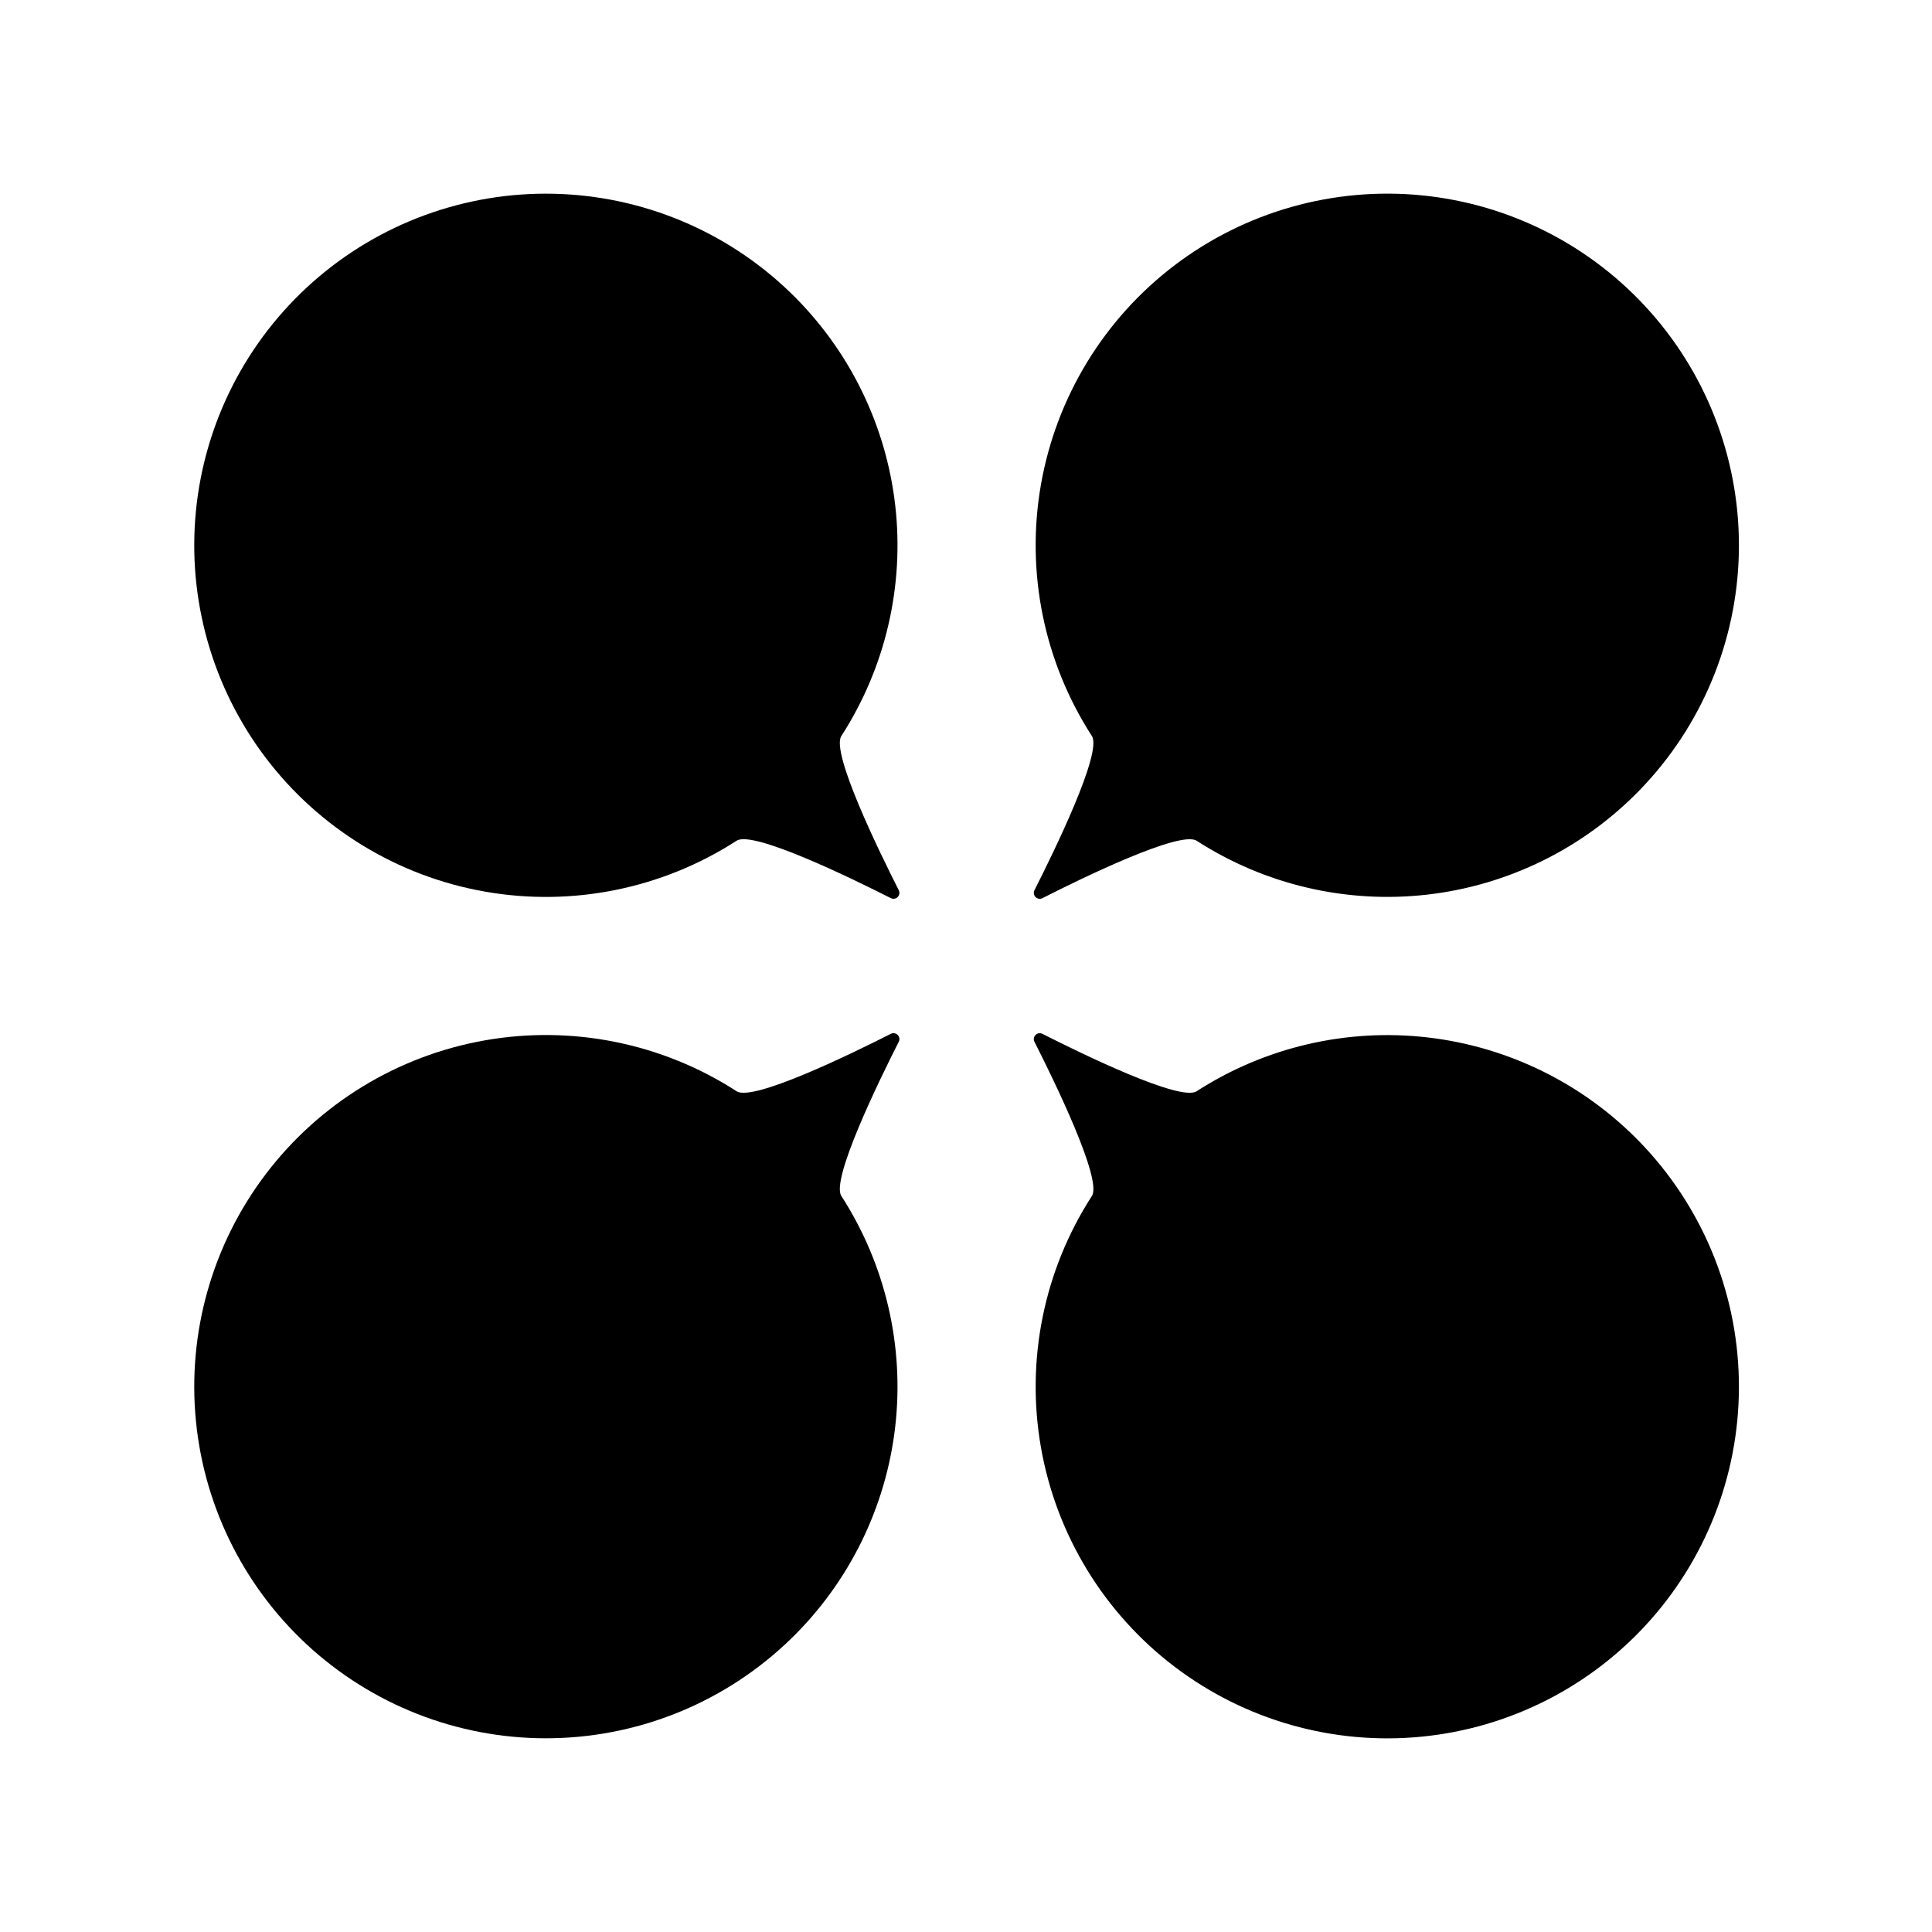
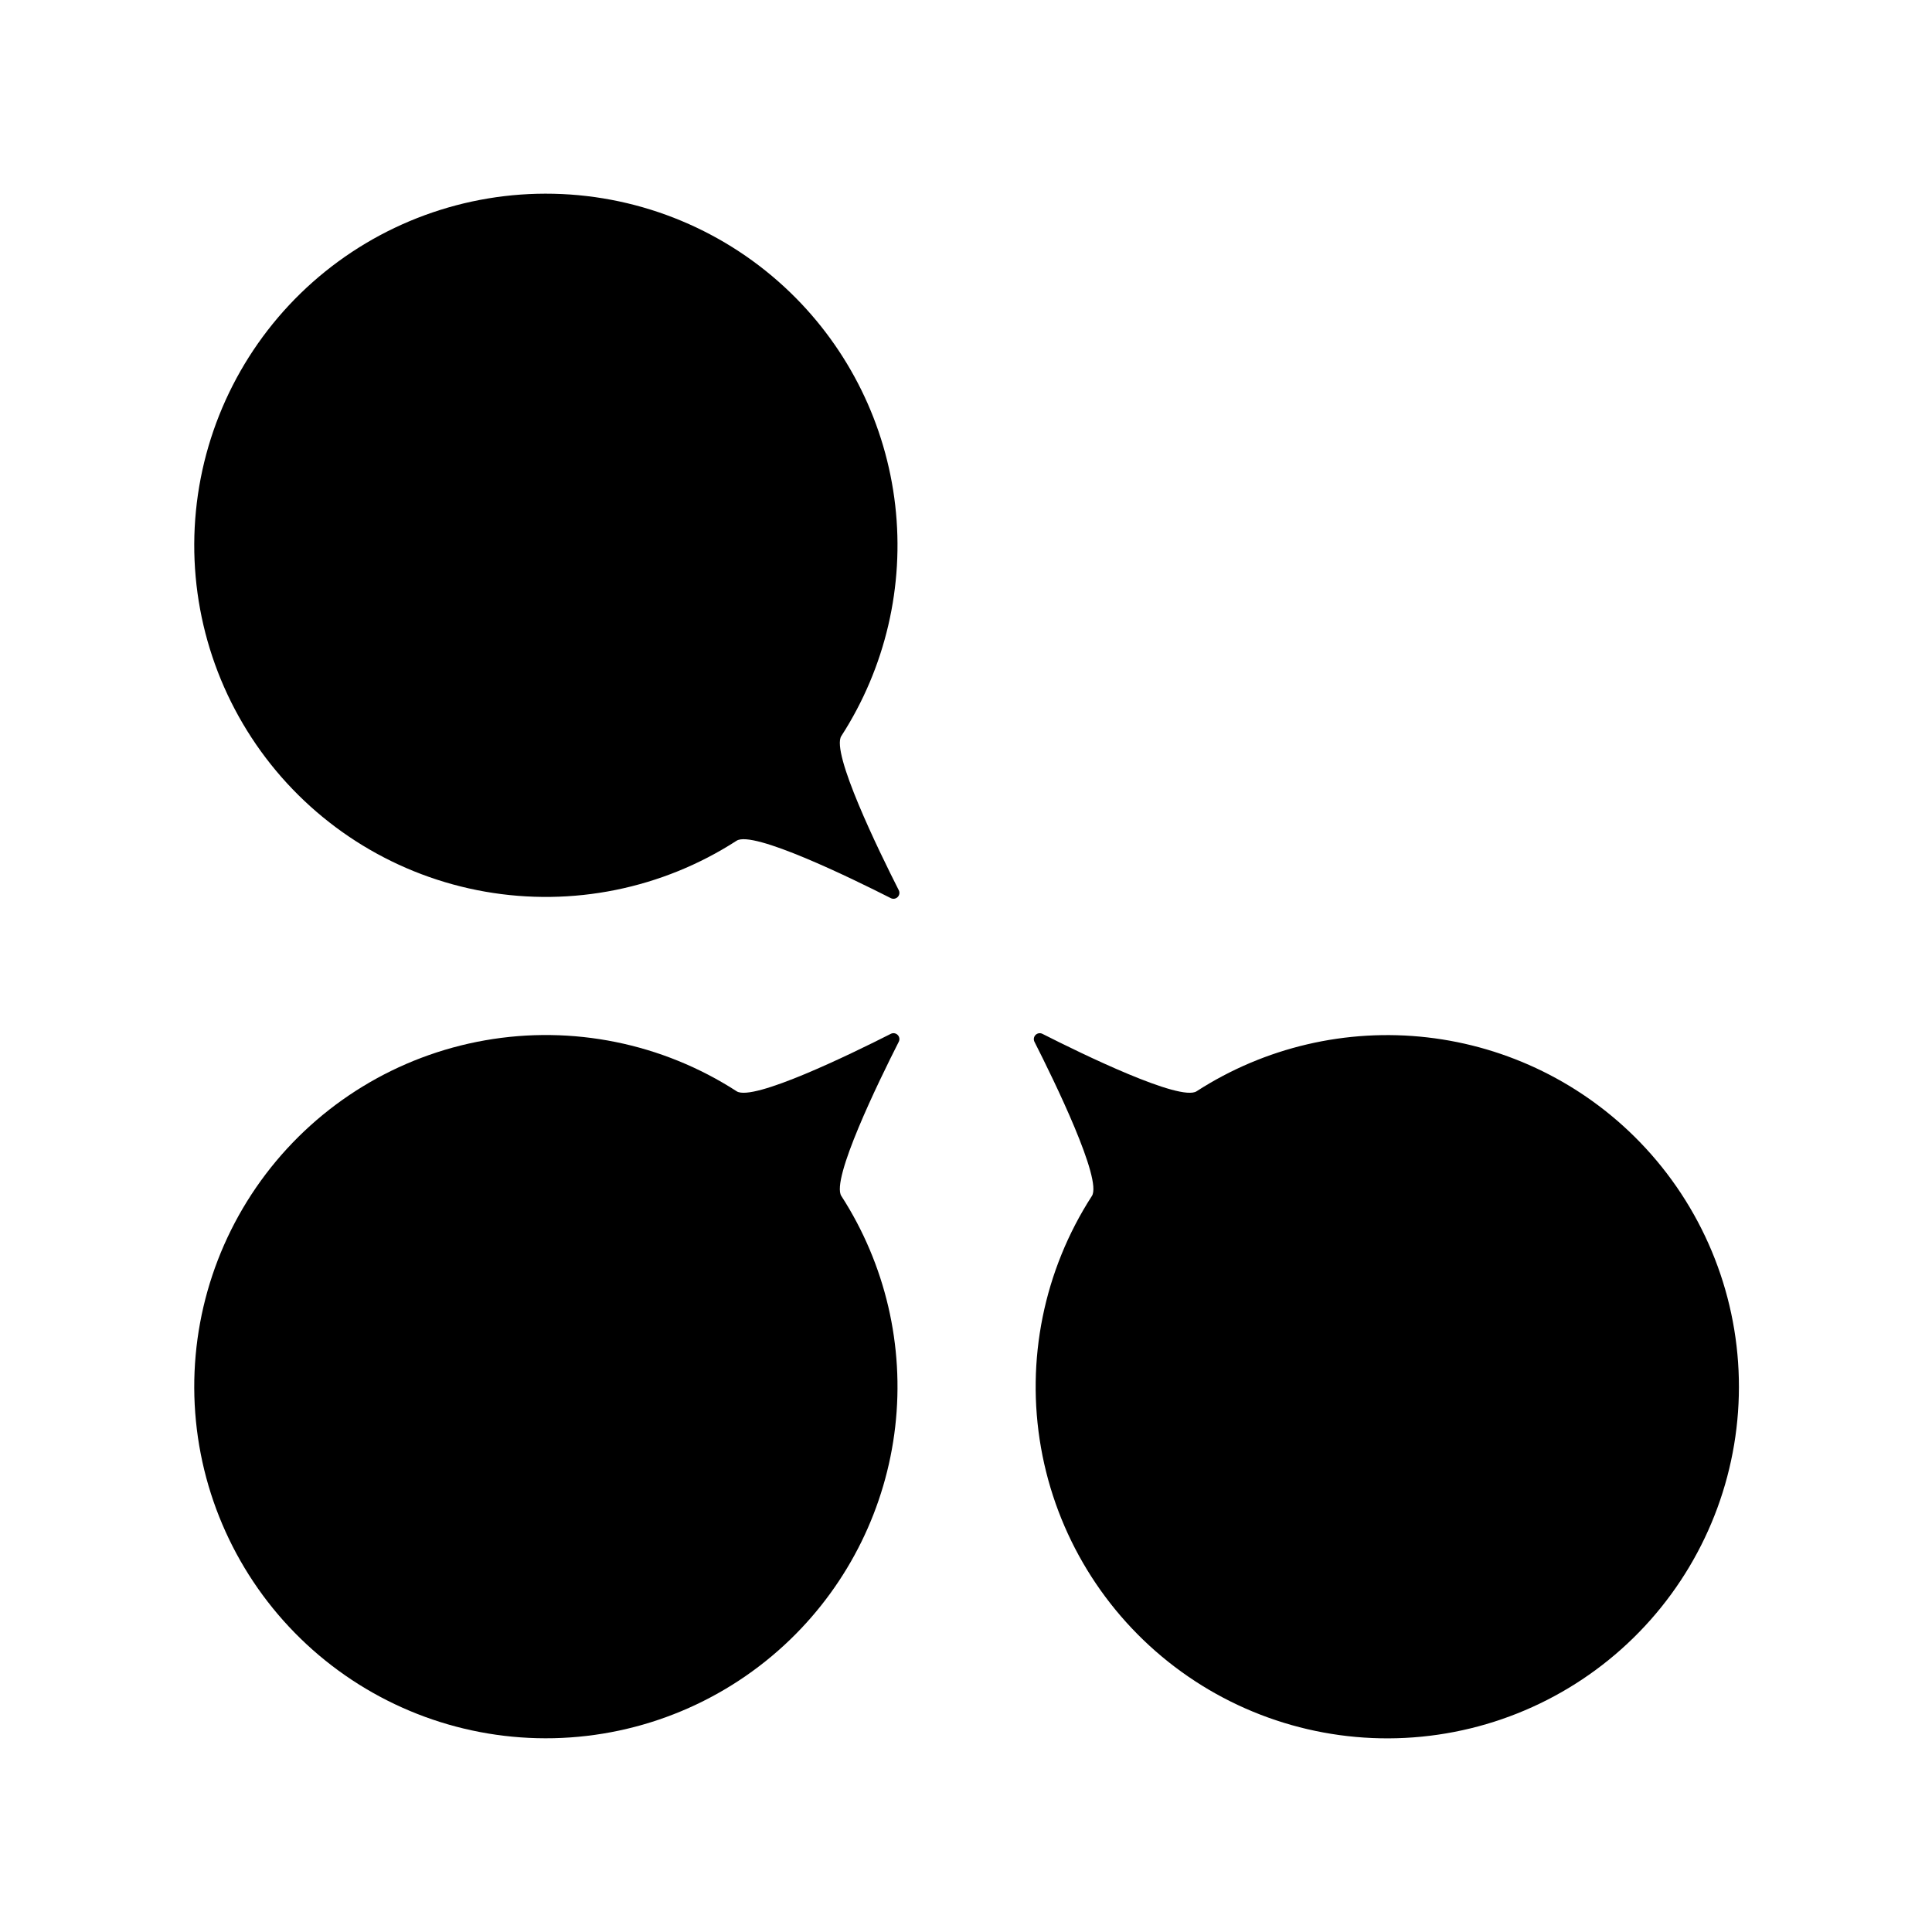
<svg xmlns="http://www.w3.org/2000/svg" fill="#000000" width="800px" height="800px" version="1.1" viewBox="144 144 512 512">
  <g>
    <path d="m353.5 221.58c15.484 15 25.285 34.906 27.742 56.328 2.453 21.418-2.594 43.027-14.281 61.145-2.797 4.32 9.906 30.379 15.215 40.852v-0.004c0.312 0.605 0.195 1.344-0.285 1.824-0.48 0.48-1.219 0.598-1.824 0.289-10.473-5.309-36.527-18.012-40.848-15.219h-0.004c-19.73 12.742-43.551 17.562-66.684 13.496-23.137-4.066-43.883-16.723-58.086-35.43-14.203-18.711-20.82-42.094-18.52-65.469 2.301-23.379 13.344-45.023 30.918-60.609 17.578-15.582 40.391-23.953 63.875-23.434 23.484 0.52 45.91 9.887 62.781 26.23z" />
-     <path d="m578.58 353.34c-15 15.484-34.906 25.289-56.328 27.742-21.418 2.453-43.027-2.594-61.141-14.281-4.32-2.797-30.379 9.906-40.852 15.215v0.004c-0.605 0.309-1.344 0.191-1.824-0.289-0.48-0.48-0.598-1.219-0.289-1.824 5.309-10.473 18.012-36.527 15.219-40.848-12.742-19.734-17.562-43.551-13.496-66.688 4.066-23.137 16.723-43.883 35.43-58.086 18.711-14.203 42.094-20.816 65.469-18.52 23.379 2.301 45.027 13.344 60.609 30.922 15.582 17.574 23.953 40.391 23.434 63.875-0.516 23.484-9.887 45.906-26.23 62.777z" />
-     <path d="m353.5 578.41c15.484-15 25.285-34.906 27.742-56.328 2.453-21.418-2.594-43.027-14.281-61.141-2.797-4.32 9.906-30.379 15.215-40.852 0.312-0.605 0.195-1.344-0.285-1.824s-1.219-0.598-1.824-0.285c-10.473 5.309-36.527 18.012-40.848 15.219l-0.004-0.004c-19.73-12.742-43.551-17.562-66.684-13.496-23.137 4.066-43.883 16.723-58.086 35.43-14.203 18.711-20.82 42.094-18.52 65.473 2.301 23.375 13.344 45.023 30.918 60.605 17.578 15.582 40.391 23.953 63.875 23.434 23.484-0.516 45.91-9.887 62.781-26.23z" />
+     <path d="m353.5 578.41c15.484-15 25.285-34.906 27.742-56.328 2.453-21.418-2.594-43.027-14.281-61.141-2.797-4.32 9.906-30.379 15.215-40.852 0.312-0.605 0.195-1.344-0.285-1.824s-1.219-0.598-1.824-0.285c-10.473 5.309-36.527 18.012-40.848 15.219l-0.004-0.004c-19.73-12.742-43.551-17.562-66.684-13.496-23.137 4.066-43.883 16.723-58.086 35.43-14.203 18.711-20.82 42.094-18.52 65.473 2.301 23.375 13.344 45.023 30.918 60.605 17.578 15.582 40.391 23.953 63.875 23.434 23.484-0.516 45.91-9.887 62.781-26.23" />
    <path d="m578.58 446.66c-15-15.484-34.906-25.285-56.328-27.742-21.418-2.453-43.027 2.594-61.141 14.281-4.32 2.797-30.379-9.906-40.852-15.215-0.605-0.312-1.344-0.195-1.824 0.285-0.48 0.48-0.598 1.219-0.289 1.824 5.309 10.473 18.012 36.527 15.219 40.848v0.004c-12.742 19.73-17.562 43.551-13.496 66.684 4.066 23.137 16.723 43.883 35.43 58.086 18.711 14.203 42.094 20.82 65.469 18.52 23.379-2.301 45.027-13.344 60.609-30.918 15.582-17.578 23.953-40.391 23.434-63.875-0.516-23.484-9.887-45.91-26.23-62.781z" />
  </g>
</svg>